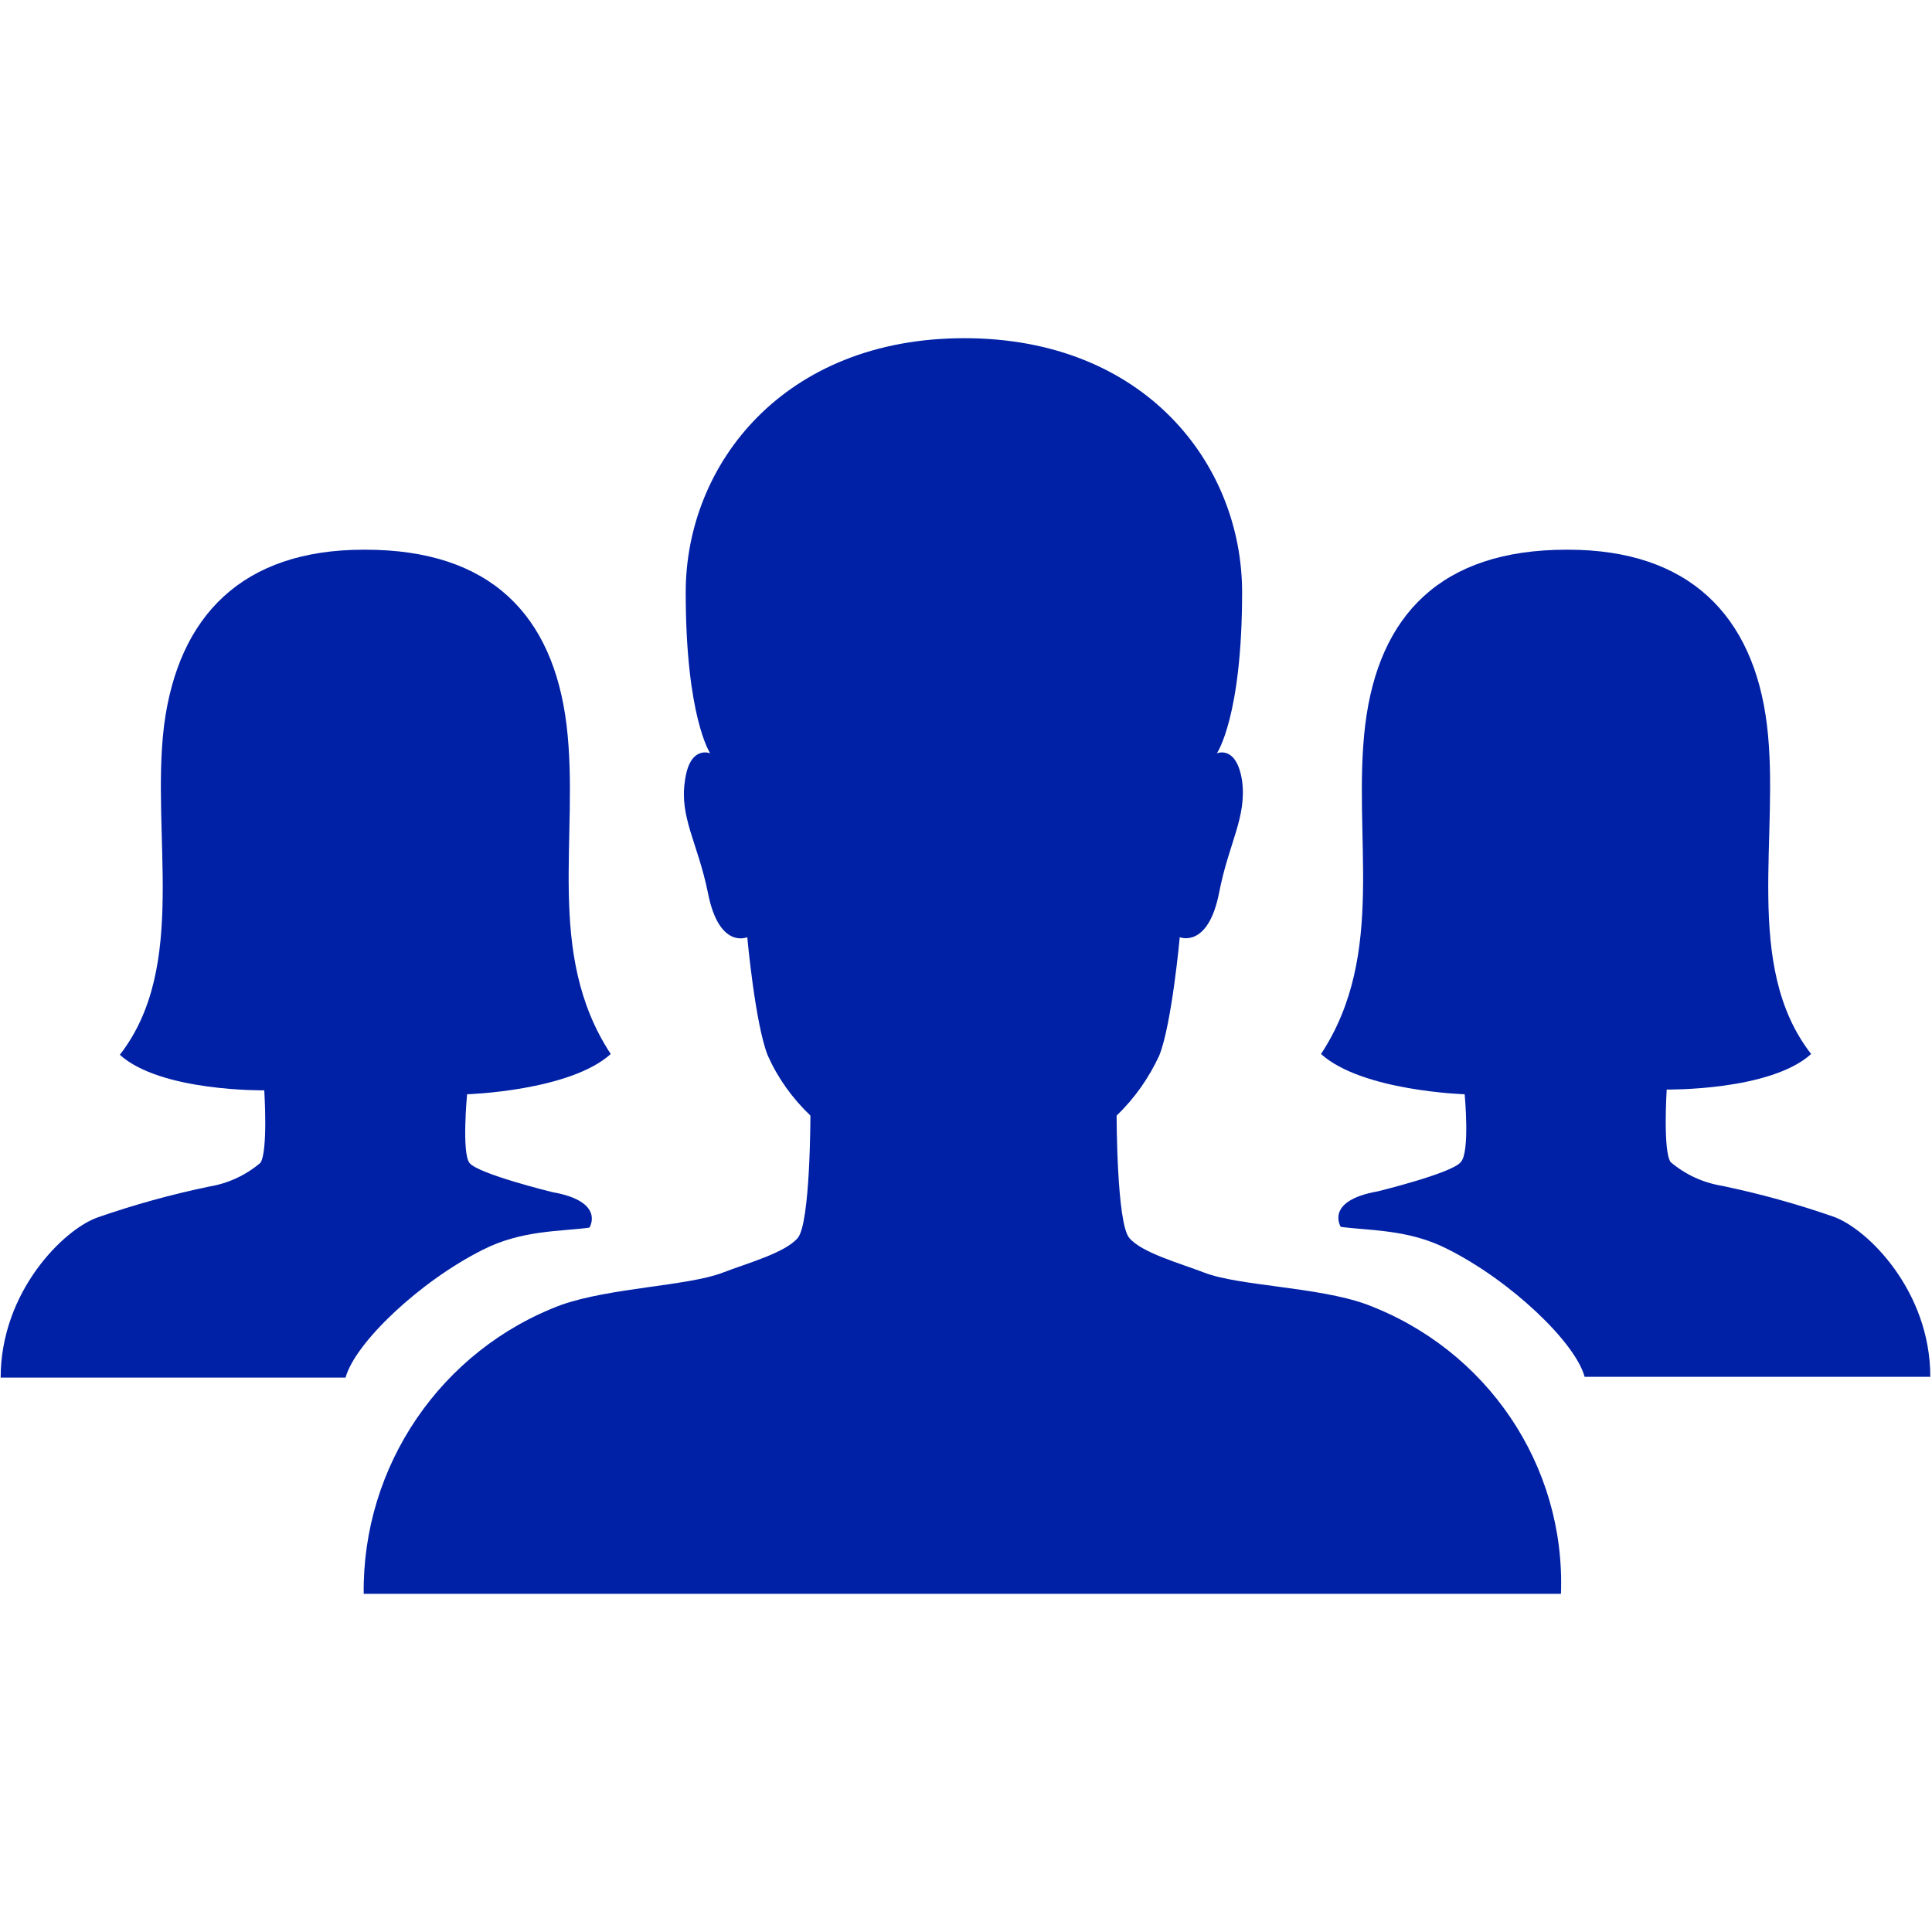
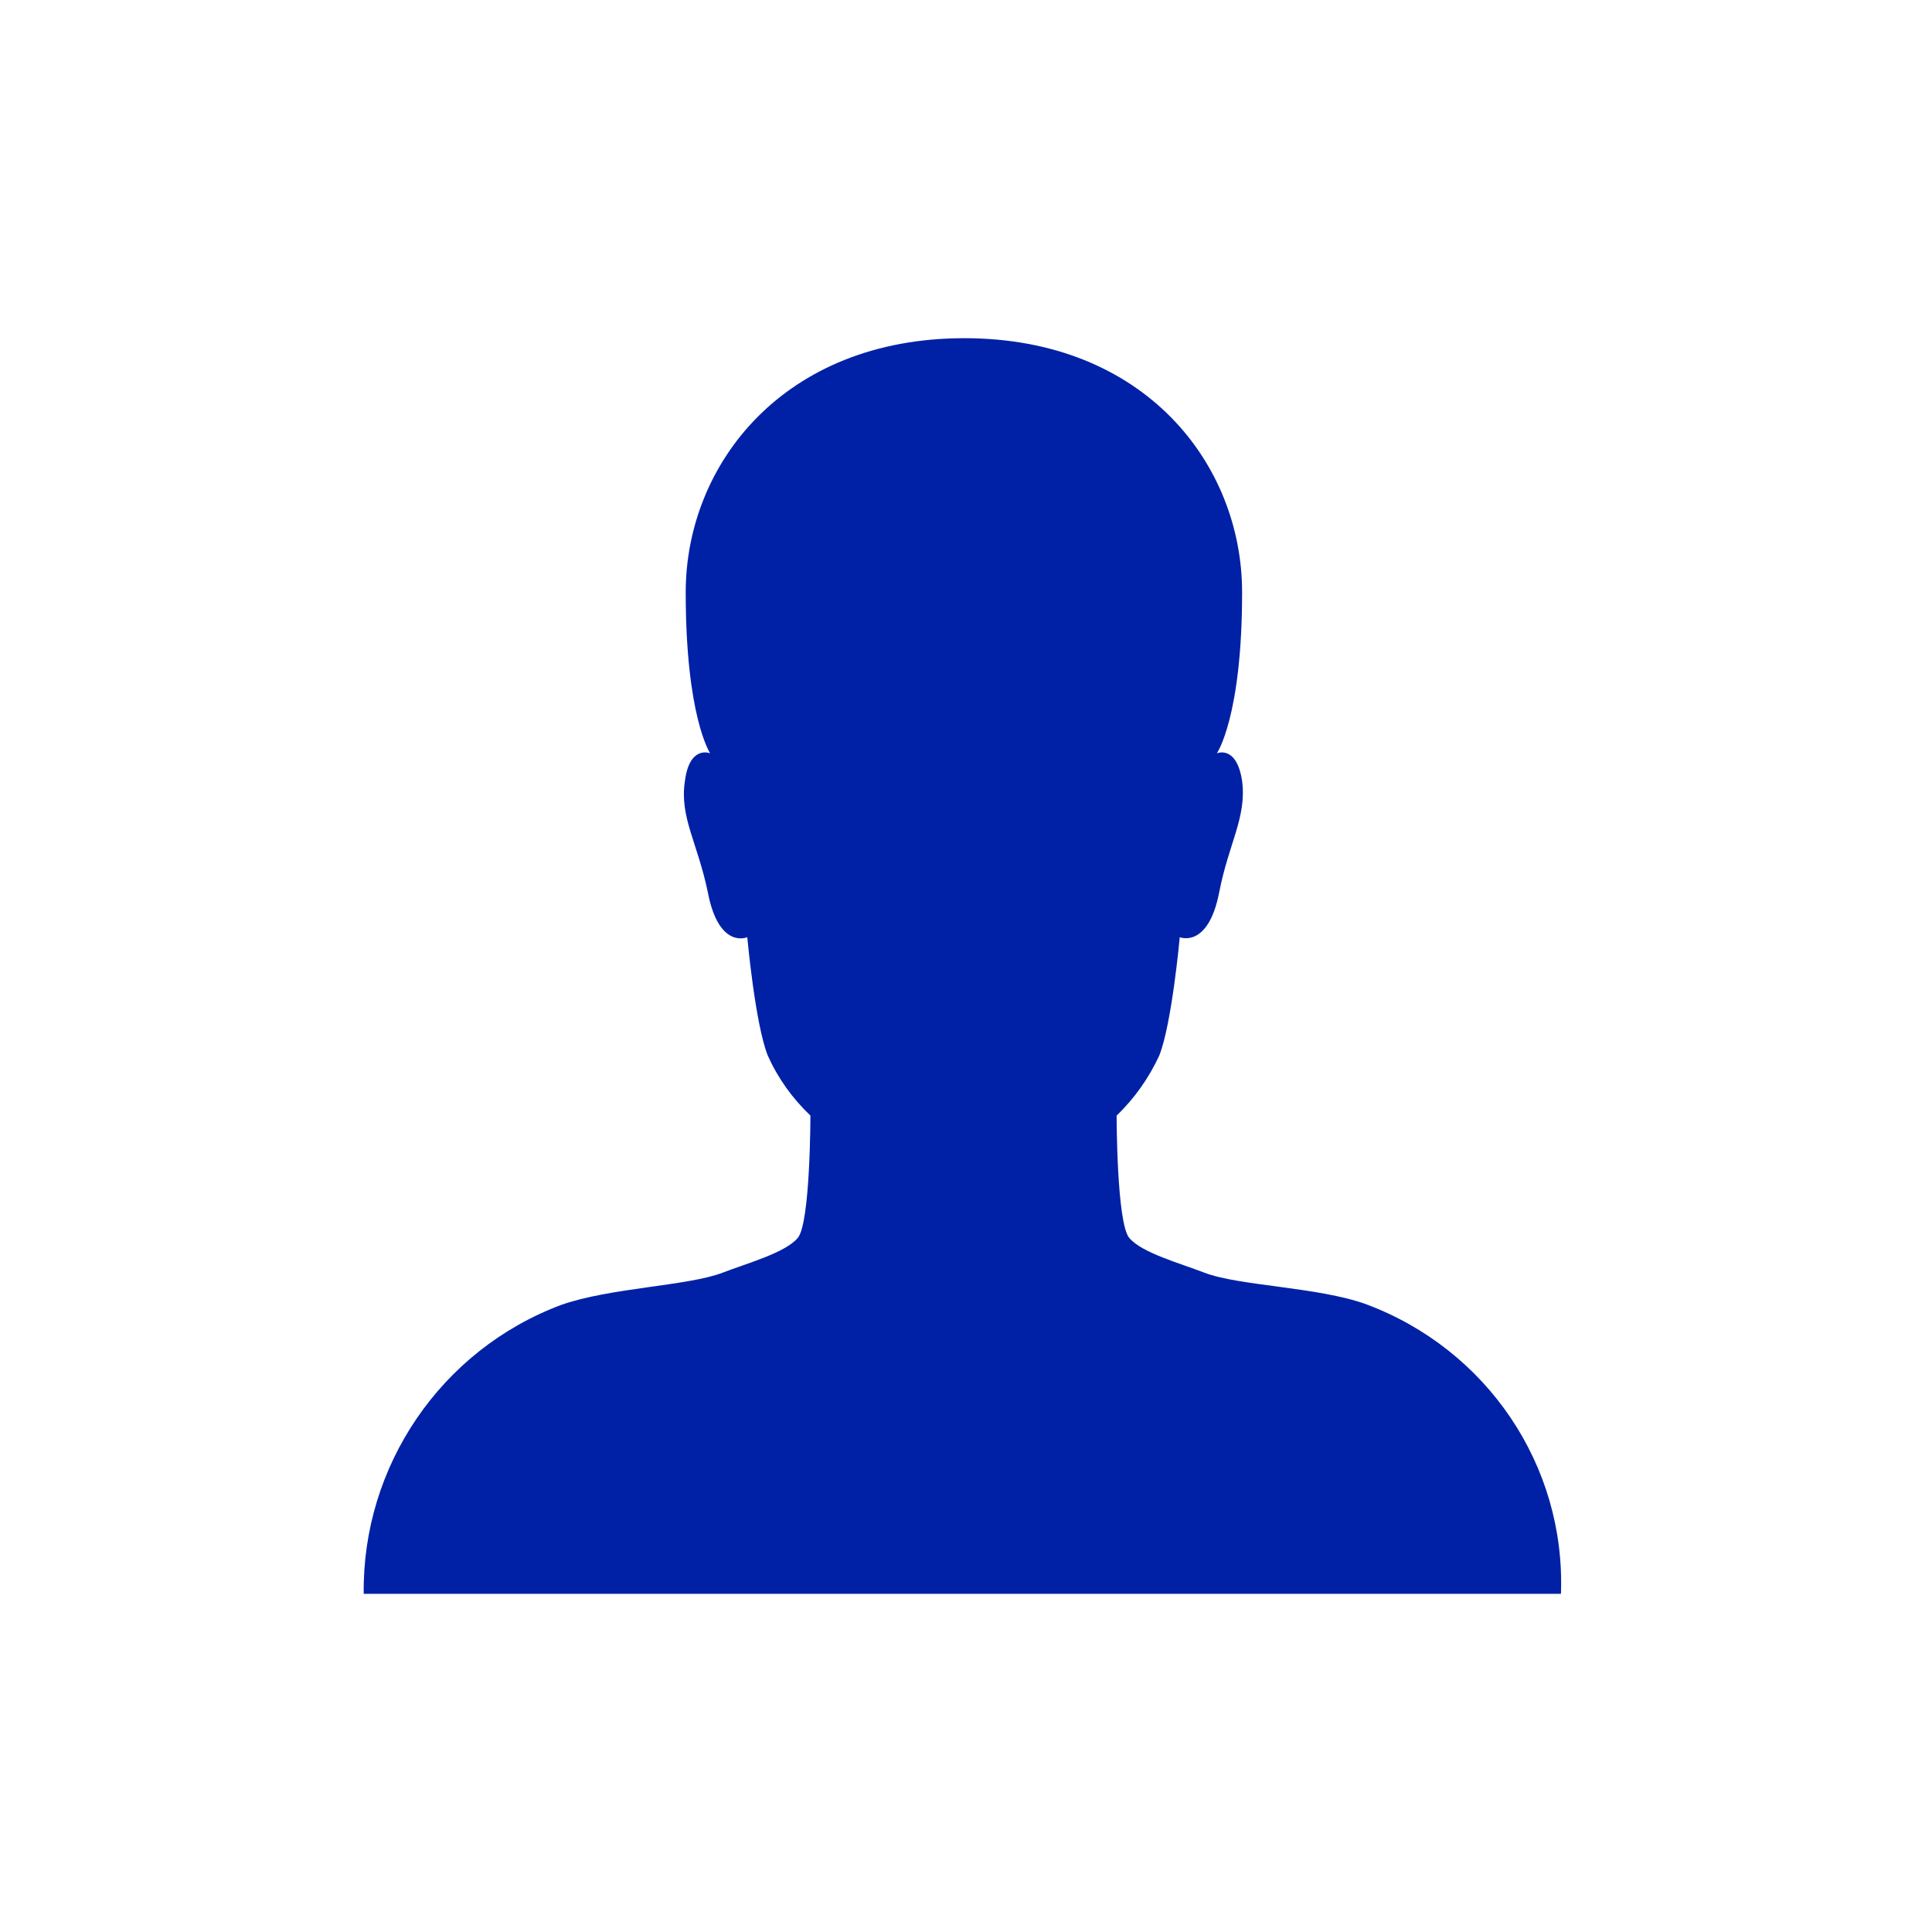
<svg xmlns="http://www.w3.org/2000/svg" version="1.1" id="Ebene_1" x="0px" y="0px" viewBox="0 0 244.8 244.8" style="enable-background:new 0 0 244.8 244.8;" xml:space="preserve">
  <style type="text/css">
	.st0{fill:#0021A6;}
</style>
  <g id="Icon_ionic-ios-people" transform="translate(-2.215 -7.748)">
    <path id="Pfad_86" class="st0" d="M175.3,173c-6.1-2.2-16.1-2.3-20.5-4c-3.1-1.2-7.9-2.5-9.5-4.4c-1.6-1.9-1.6-15.5-1.6-15.5   c2.3-2.2,4.1-4.8,5.4-7.6c1.6-4,2.6-15,2.6-15s3.6,1.5,5-5.7c1.2-6.2,3.5-9.5,2.9-14.1c-0.7-4.6-3.2-3.5-3.2-3.5s3.2-4.6,3.2-20.4   c0-16.2-12.3-32.2-35.2-32.2c-22.9,0-35.3,16-35.3,32.2c0,15.8,3.1,20.4,3.1,20.4s-2.6-1.1-3.2,3.5c-0.7,4.6,1.6,7.8,2.9,14.1   c1.4,7.3,5,5.7,5,5.7s1,11,2.6,15c1.3,2.9,3.1,5.4,5.4,7.6c0,0,0,13.6-1.6,15.5c-1.6,1.9-6.4,3.2-9.5,4.4   c-4.4,1.7-14.3,1.9-20.5,4.1c-15.2,5.7-25.2,20.4-25,36.6h151.7C200.6,193.4,190.6,178.7,175.3,173z" />
-     <path id="Pfad_87" class="st0" d="M61.4,146.4c0,0,13-0.4,18.2-5.1c-8.4-12.8-3.9-27.7-5.6-41.7c-1.7-13.9-9.6-22.2-25.5-22.2h-0.2   C33,77.4,24.8,85.7,23,99.7c-1.7,13.9,3.1,30.5-5.6,41.7c5.2,4.7,18.3,4.5,18.3,4.5l0,0c0,0,0.5,7.8-0.5,9.2   c-1.9,1.6-4.1,2.6-6.5,3c-4.8,1-9.5,2.3-14.1,3.9c-4.3,1.5-12.3,9.4-12.3,20.3H46c1.2-4.4,9.4-12.2,17.4-16.2   c4.9-2.5,9.8-2.3,13.5-2.8c0,0,2.1-3.3-4.7-4.5c0,0-9.4-2.3-10.5-3.7C60.7,153.8,61.4,146.4,61.4,146.4z" />
-     <path id="Pfad_88" class="st0" d="M187.8,146.4c0,0-13-0.4-18.2-5.1c8.4-12.8,3.9-27.7,5.6-41.7c1.7-13.9,9.6-22.2,25.5-22.2h0.2   c15.3,0,23.5,8.3,25.2,22.2c1.7,13.9-3.1,30.5,5.6,41.7c-5.2,4.7-18.3,4.5-18.3,4.5l0,0c0,0-0.5,7.8,0.5,9.2c1.9,1.6,4.1,2.6,6.5,3   c4.8,1,9.5,2.3,14.1,3.9c4.3,1.5,12.3,9.4,12.3,20.3h-43.8c-1.2-4.4-9.4-12.2-17.4-16.2c-4.9-2.5-9.8-2.3-13.5-2.8   c0,0-2.1-3.3,4.7-4.5c0,0,9.4-2.3,10.5-3.7C188.5,153.8,187.8,146.4,187.8,146.4z" />
  </g>
</svg>